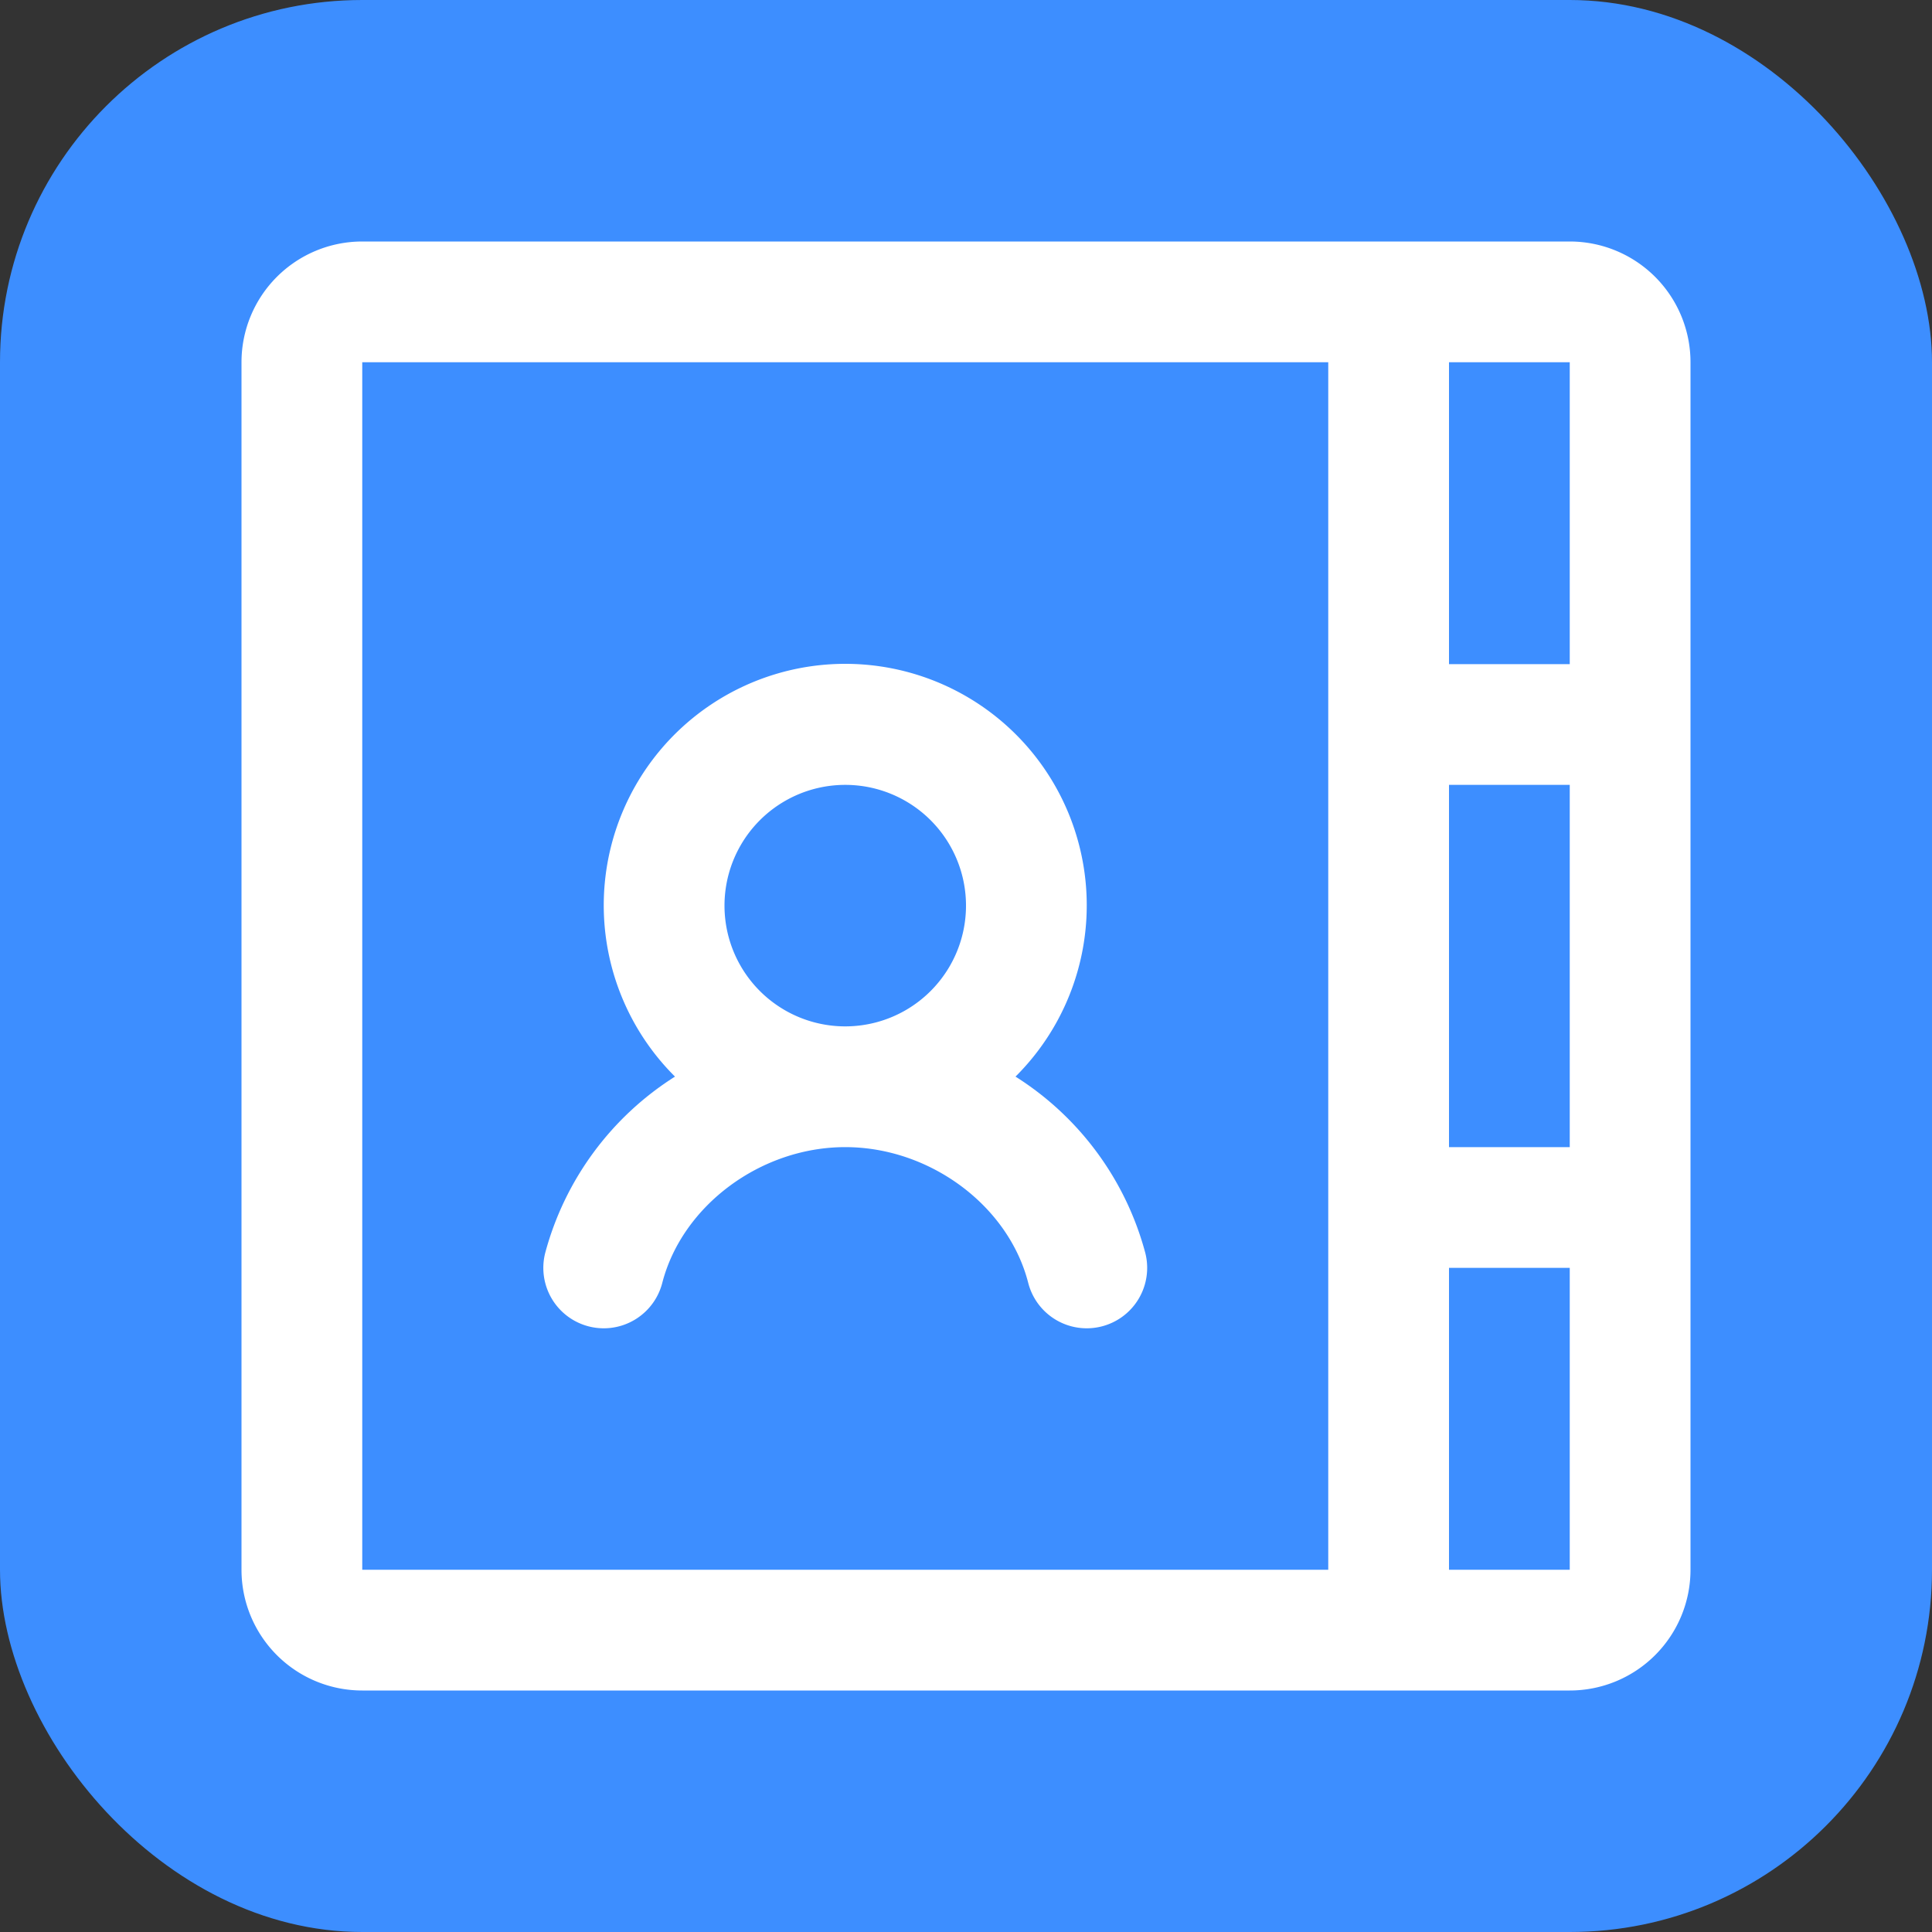
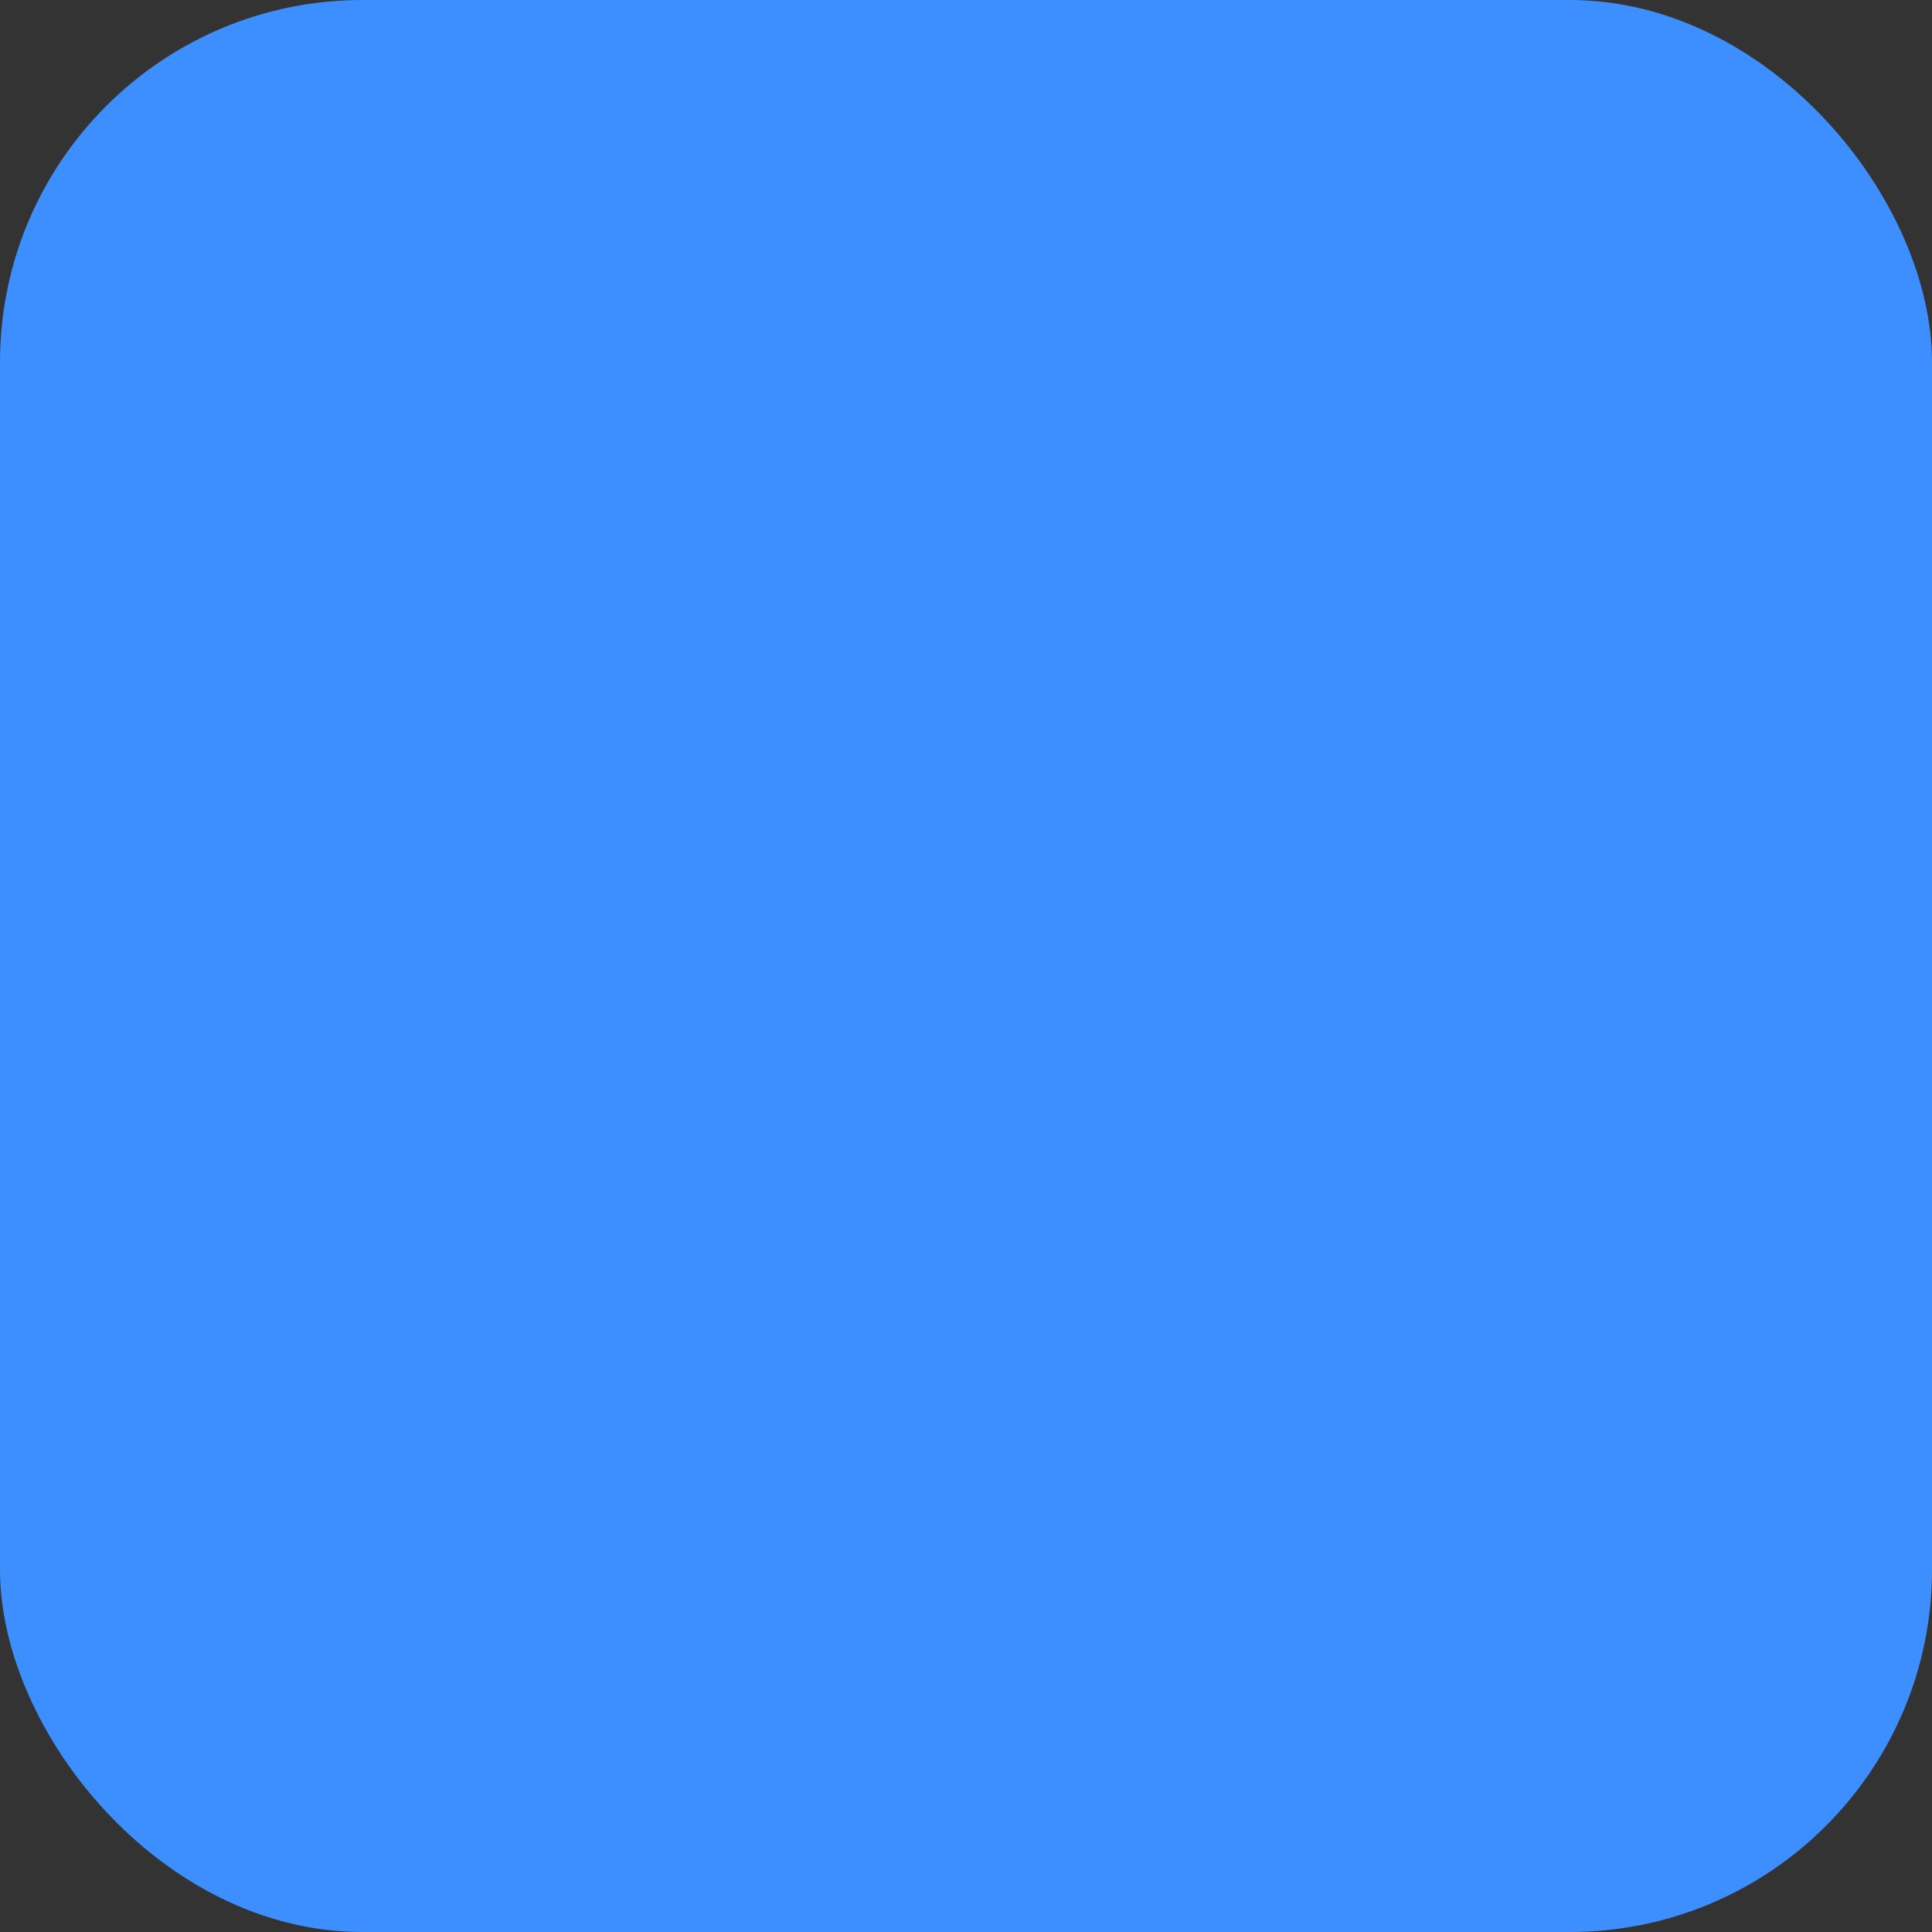
<svg xmlns="http://www.w3.org/2000/svg" width="32" height="32" fill="none" viewBox="0 0 32 32">
  <rect x="0" y="0" width="32" height="32" fill="#333333" stroke="none" />
  <rect width="32" height="32" fill="#3D8EFF" rx="6" />
-   <path fill="#fff" d="M26 4H6a2 2 0 0 0-2 2v20a2 2 0 0 0 2 2h20a2 2 0 0 0 2-2V6a2 2 0 0 0-2-2Zm-2 9h2v6h-2v-6Zm2-2h-2V6h2v5ZM6 6h16v20H6V6Zm20 20h-2v-5h2v5Zm-7.031-5.25a4.97 4.97 0 0 0-2.149-2.918 4 4 0 1 0-5.64 0 4.98 4.98 0 0 0-2.149 2.918 1 1 0 1 0 1.938.5C11.299 19.969 12.6 19 14 19c1.399 0 2.703.966 3.031 2.25a1 1 0 0 0 1.938-.5ZM12 15a2 2 0 1 1 4 0 2 2 0 0 1-4 0Z" />
</svg>